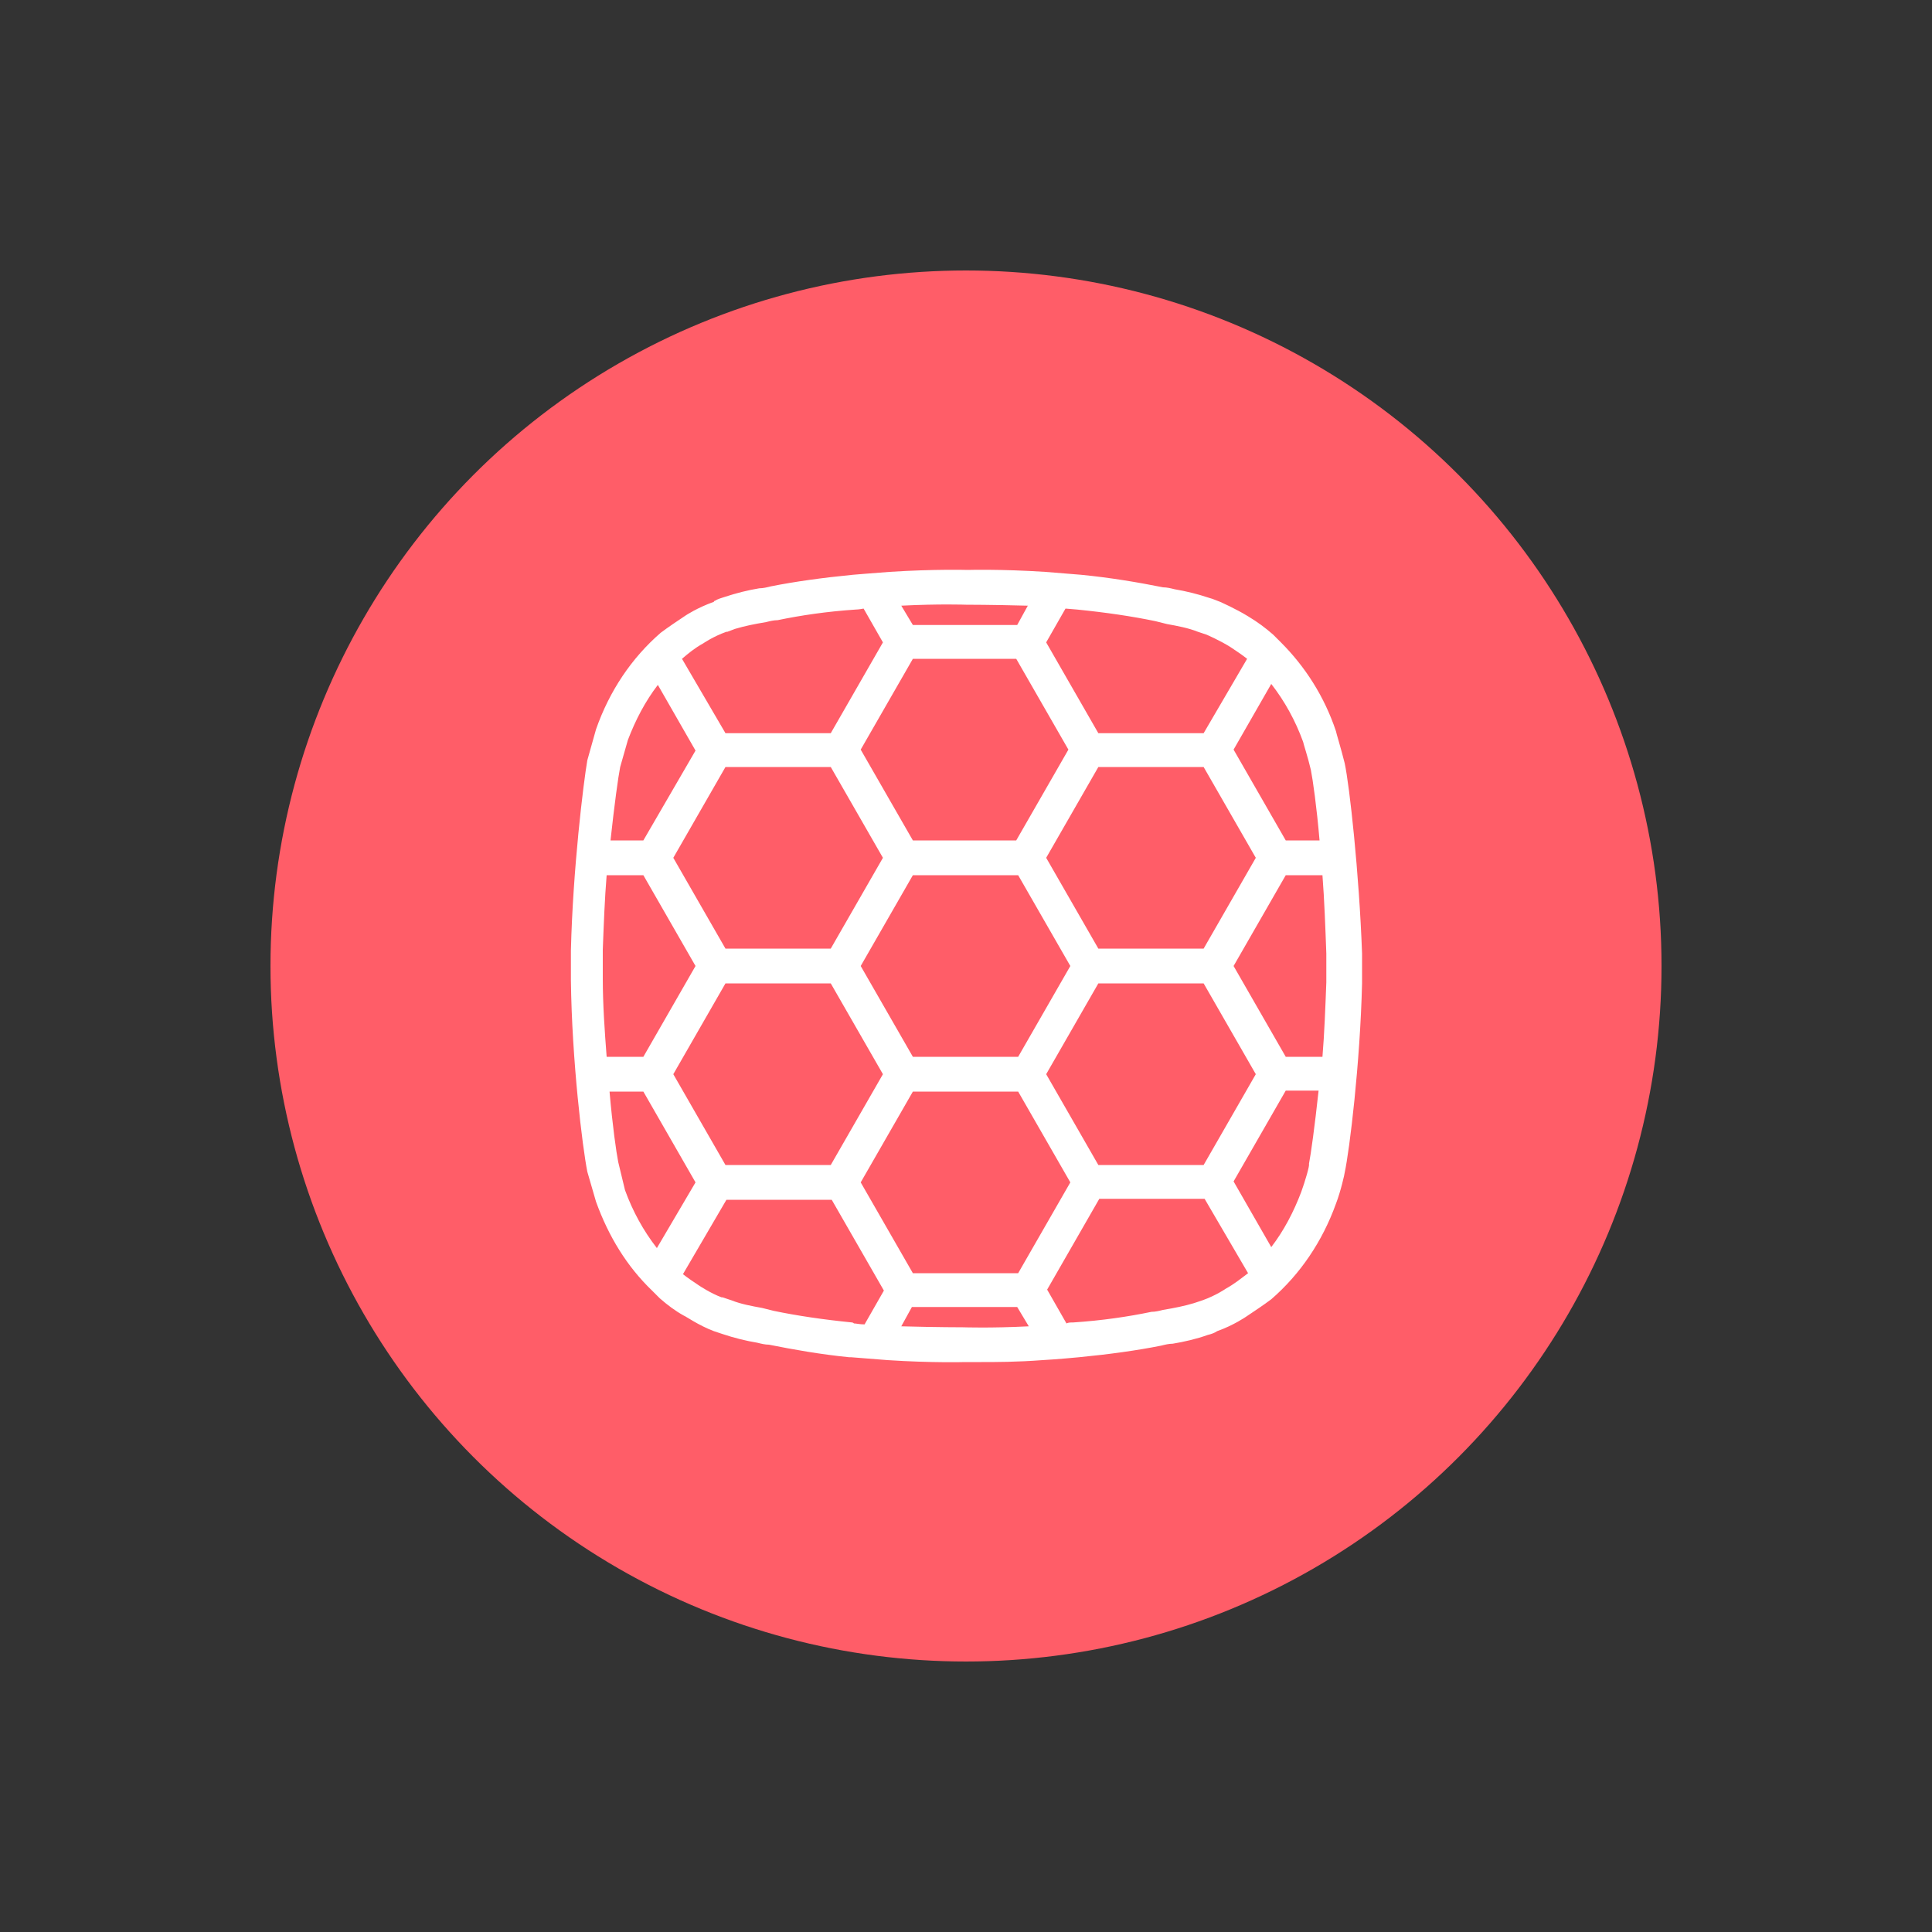
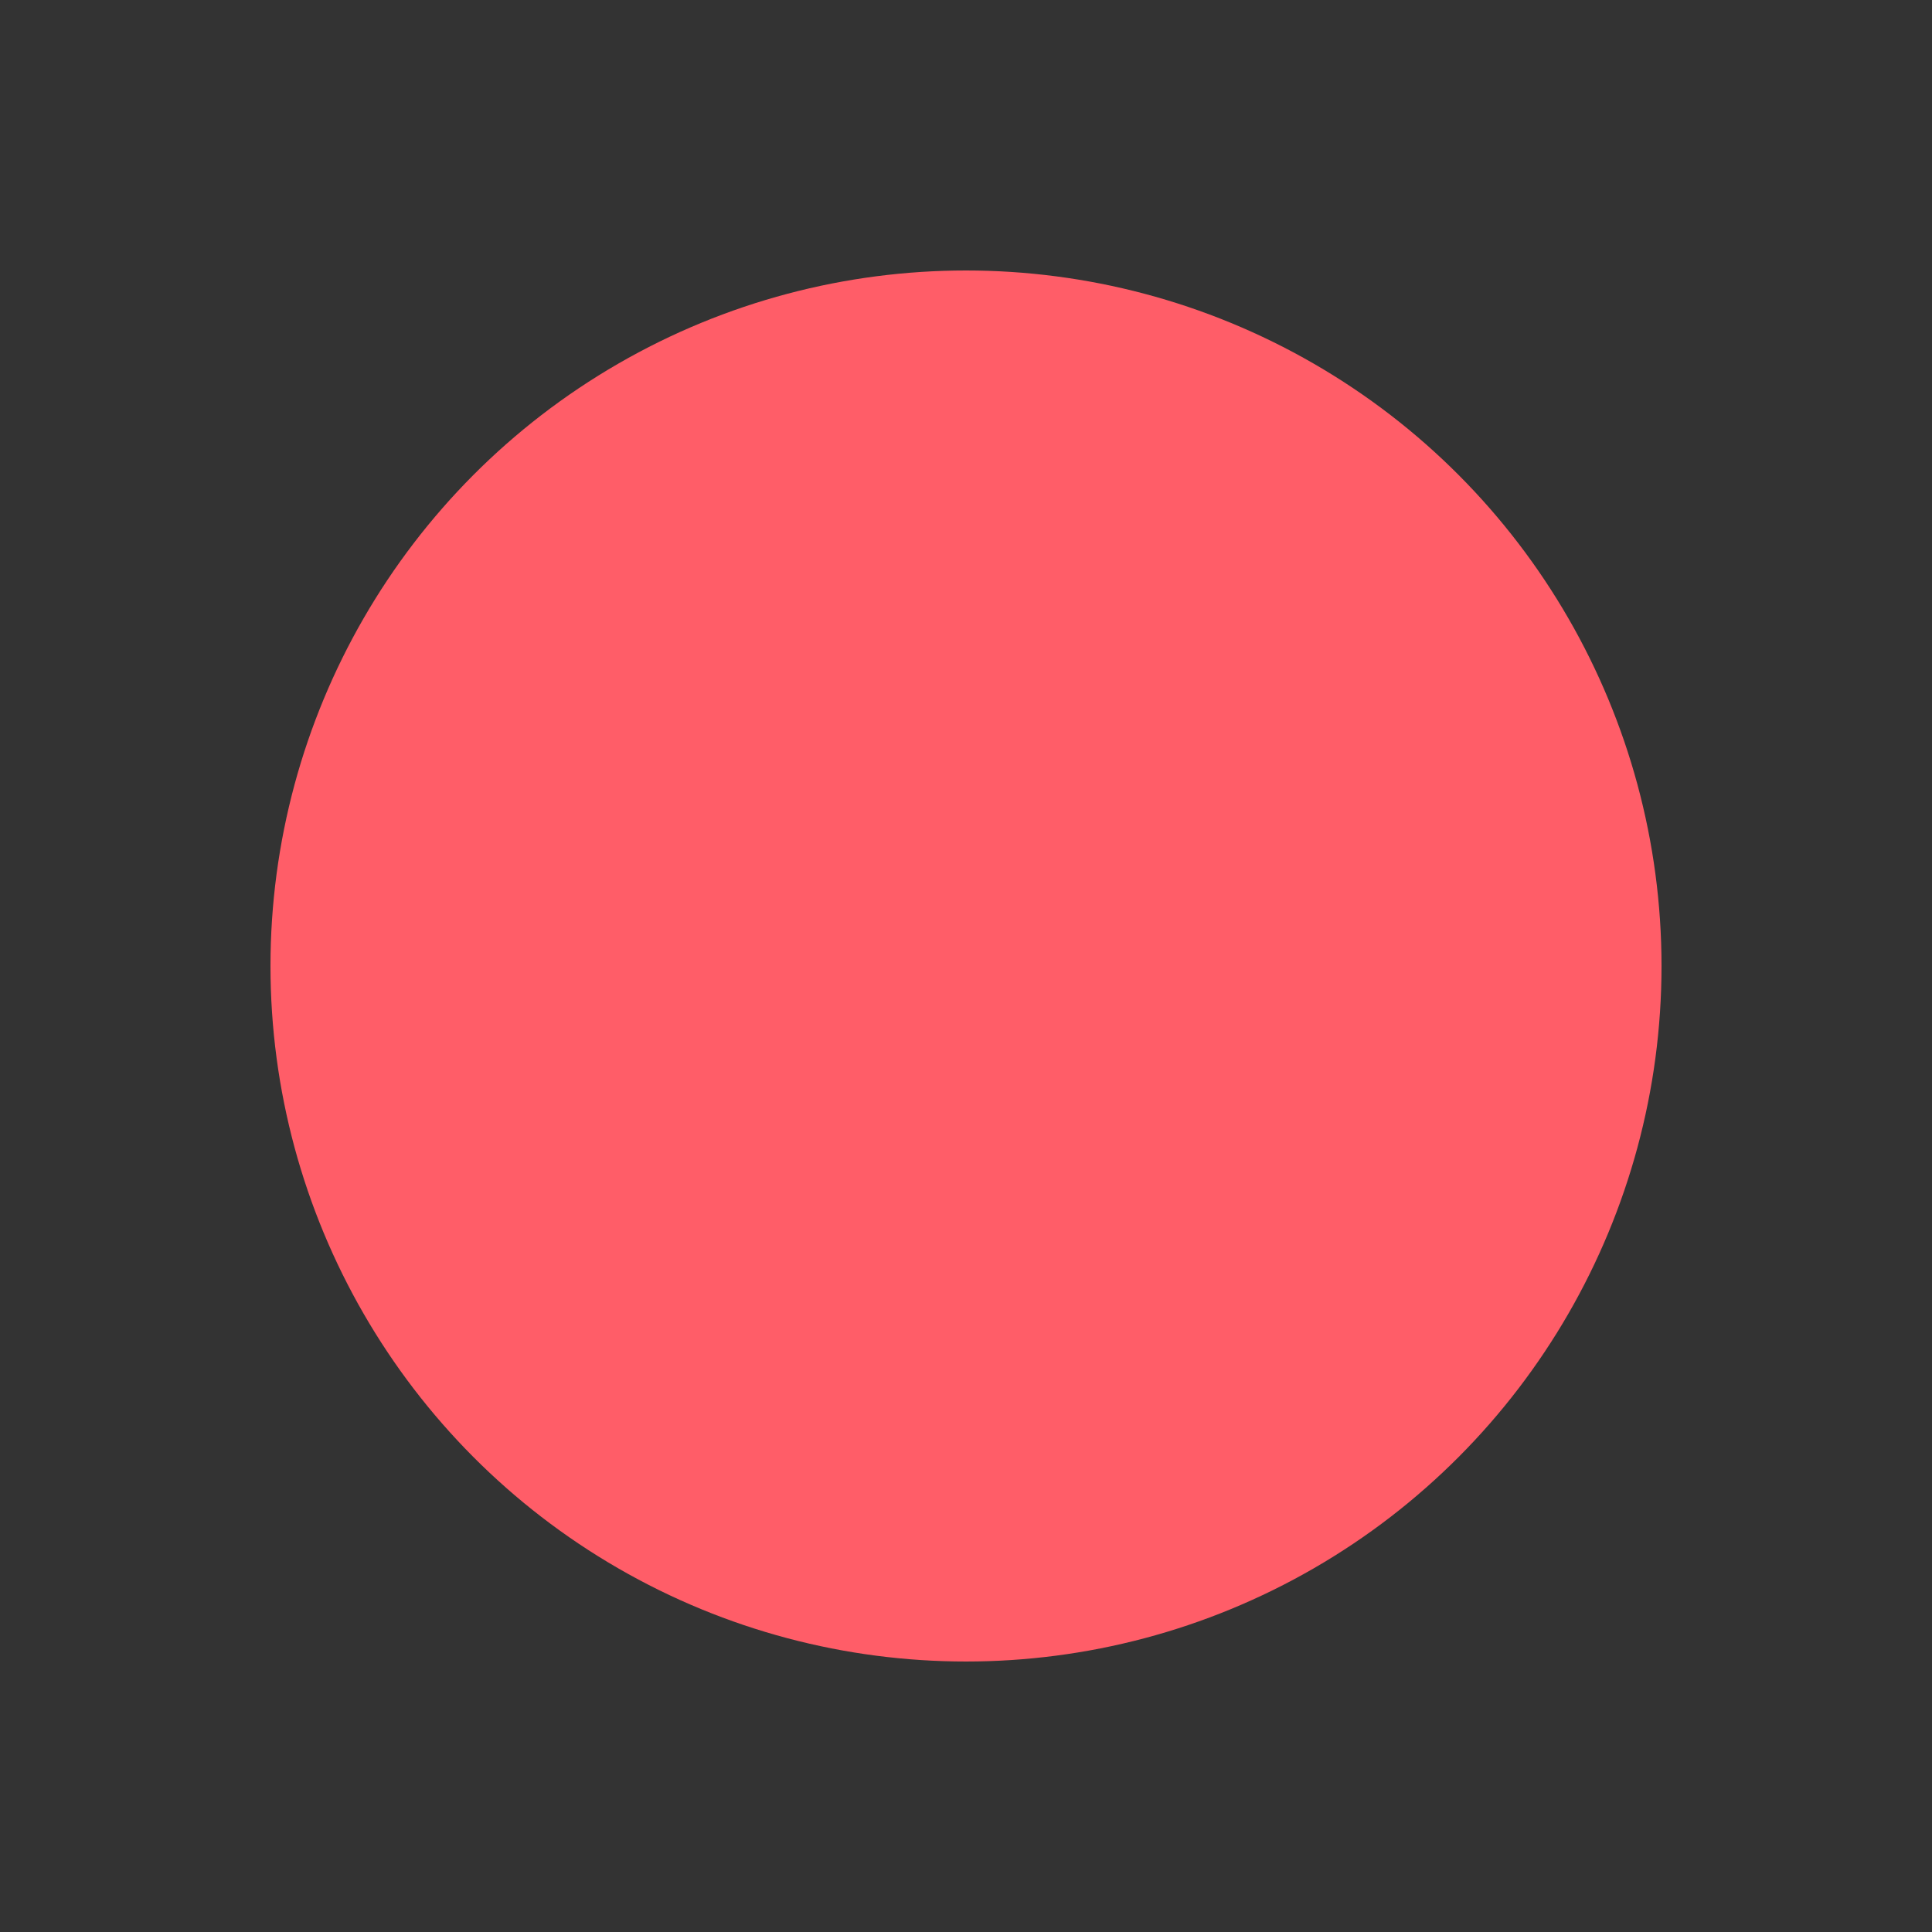
<svg xmlns="http://www.w3.org/2000/svg" version="1.1" id="Layer_1" x="0px" y="0px" viewBox="0 0 200 200" style="enable-background:new 0 0 200 200;" xml:space="preserve">
  <rect x="0" y="0" width="200" height="200" fill="#333333" stroke="none" />
  <style type="text/css">
	.st0{fill:#FF5D68;}
	.st1{fill:#FFFFFF;}
</style>
  <circle id="XMLID_1_" class="st0" cx="100" cy="100" r="72" />
-   <path id="XMLID_424_" class="st1" d="M139.2,79L139.2,79c-0.4-1.6-0.9-3.2-0.9-3.3c-1.2-3.6-3.2-6.7-5.7-9.2l-0.1-0.1  c-0.2-0.2-0.5-0.5-0.7-0.7c-0.8-0.7-1.6-1.3-2.6-1.9c-1.3-0.8-2.9-1.5-2.9-1.5c-0.3-0.1-0.7-0.3-1.1-0.4c-1.2-0.4-2.4-0.7-3.6-0.9  c-0.4-0.1-0.8-0.2-1.2-0.2c-2.5-0.5-5.4-1-8.5-1.3l-3.7-0.3c-4.6-0.3-8-0.2-8-0.2c-0.1,0-3.5-0.1-8.1,0.2c-1.4,0.1-3.8,0.3-3.8,0.3  c-3.1,0.3-6,0.7-8.5,1.2c-0.4,0.1-0.8,0.2-1.2,0.2c-1.2,0.2-2.4,0.5-3.6,0.9c-0.3,0.1-0.7,0.2-1,0.4c0,0-0.1,0-0.1,0.1  c-1.7,0.6-2.9,1.4-2.9,1.4c-0.9,0.6-1.8,1.2-2.6,1.8c-3,2.6-5.3,6-6.7,10l-0.9,3.2C60.4,81,59.3,90,59.1,98.4c0,0,0,2.8,0,3.1  c0.1,8.3,1.2,17.3,1.7,19.8l0.9,3.1c1.3,3.6,3.2,6.7,5.8,9.2l0.1,0.1c0.2,0.2,0.5,0.5,0.7,0.7c0.8,0.7,1.6,1.3,2.5,1.8  c0.1,0,1.5,1,3.1,1.6l0,0c0.3,0.1,0.6,0.2,0.9,0.3c1.2,0.4,2.4,0.7,3.6,0.9c0.4,0.1,0.8,0.2,1.2,0.2c2.5,0.5,5.3,1,8.3,1.3  c0.1,0,0.1,0,0.2,0c0,0,2.5,0.2,3.8,0.3c4.6,0.3,8,0.2,8,0.2c0.1,0,0.7,0,1.7,0c1.4,0,3.7,0,6.3-0.2c0.1,0,1.7-0.1,3.8-0.3  c3.1-0.3,6-0.7,8.5-1.2c0.4-0.1,0.8-0.2,1.2-0.2c1.2-0.2,2.5-0.5,3.6-0.9c0.4-0.1,0.7-0.2,1-0.4c1.7-0.6,3-1.5,3-1.5l0,0  c0.9-0.6,1.8-1.2,2.6-1.8c3-2.6,5.3-6,6.7-9.9c0.5-1.3,0.9-3.1,0.9-3.2c0.5-2.3,1.6-11.3,1.8-19.6c0-0.5,0-3.1,0-3.1  C140.7,90.4,139.7,81.3,139.2,79z M124.6,120.6h-10.9l-5.4-9.4l5.4-9.4h10.9l5.4,9.4L124.6,120.6z M69.7,111.2l5.4-9.4H86l5.4,9.4  l-5.4,9.4H75.1L69.7,111.2z M62.4,101.3c0-0.3,0-3,0-3c0.1-2.6,0.2-5.3,0.4-7.7h3.8L72,100l-5.4,9.4h-3.8  C62.6,106.8,62.4,104,62.4,101.3z M75.1,79.4H86l5.4,9.4L86,98.2H75.1l-5.4-9.4L75.1,79.4z M130,88.8l-5.4,9.4h-10.9l-5.4-9.4  l5.4-9.4h10.9L130,88.8z M94.5,109.4l-5.4-9.4l5.4-9.4h10.9l5.4,9.4l-5.4,9.4H94.5z M105.2,68.2l5.4,9.4l-5.4,9.4H94.5l-5.4-9.4  l5.4-9.4H105.2z M94.5,131.8l-5.4-9.4l5.4-9.4h10.9l5.4,9.4l-5.4,9.4H94.5z M133.1,109.4l-5.4-9.4l5.4-9.4h3.8  c0.2,2.6,0.3,5.4,0.4,8.1c0,0,0,2.5,0,3c-0.1,2.6-0.2,5.3-0.4,7.7C136.9,109.4,133.1,109.4,133.1,109.4z M135.7,79.7  c0.2,1,0.6,3.8,0.9,7.3h-3.5l-5.4-9.4l3.9-6.8c1.4,1.8,2.5,3.8,3.3,6C134.9,76.9,135.4,78.4,135.7,79.7z M119.6,64.3  c0.4,0.1,0.8,0.2,1.2,0.3c1.1,0.2,2.2,0.4,3.2,0.8c0.3,0.1,0.6,0.2,0.9,0.3c0,0,1.4,0.6,2.5,1.3c0.6,0.4,1.2,0.8,1.7,1.2l-4.5,7.7  h-10.9l-5.4-9.4l2-3.5l1.2,0.1C114.5,63.4,117.2,63.8,119.6,64.3z M100,62.6c0,0,2.7,0,6.4,0.1l-1.1,2H94.5l-1.2-2  C97.2,62.5,100,62.6,100,62.6z M72.8,66.6c0,0,1-0.7,2.4-1.2h0.1c0.3-0.1,0.5-0.2,0.8-0.3c1-0.3,2-0.5,3.2-0.7  c0.4-0.1,0.8-0.2,1.2-0.2c2.4-0.5,5.1-0.9,8.1-1.1c0,0,0.3,0,0.8-0.1l2,3.5L86,75.9H75.1l-4.5-7.7l0,0  C71.3,67.6,71.9,67.1,72.8,66.6z M65,76.6c0.8-2.1,1.8-4,3.1-5.7l3.9,6.8L66.6,87h-3.4c0.4-3.7,0.8-6.6,1-7.6L65,76.6z M64,120.3  c-0.2-1-0.6-3.8-0.9-7.3h3.5l5.4,9.4l-4,6.8c-1.4-1.8-2.5-3.8-3.3-6L64,120.3z M88.2,136.9c-3-0.3-5.7-0.7-8.1-1.2  c-0.4-0.1-0.8-0.2-1.2-0.3c-1.1-0.2-2.2-0.4-3.2-0.8c-0.3-0.1-0.6-0.2-0.9-0.3h-0.1c-1.1-0.4-2.3-1.2-2.3-1.2  c-0.6-0.4-1.2-0.8-1.7-1.2l4.5-7.7h10.9l5.4,9.4l-2,3.5c-0.5,0-0.9-0.1-1.1-0.1C88.3,136.9,88.2,136.9,88.2,136.9z M99.7,137.4  c0,0-2.7,0-6.4-0.1l1.1-2h10.9l1.2,2C102.5,137.5,99.8,137.4,99.7,137.4z M126.9,133.4c0,0-1,0.7-2.4,1.2c-0.3,0.1-0.6,0.2-0.9,0.3  c-1,0.3-2,0.5-3.2,0.7c-0.4,0.1-0.8,0.2-1.2,0.2c-2.4,0.5-5.1,0.9-8.1,1.1c-0.3,0-0.5,0-0.7,0.1l-2-3.5l5.4-9.4h10.9l4.5,7.7l0,0  C128.4,132.4,127.8,132.9,126.9,133.4z M134.7,123.4c-0.8,2.1-1.8,4-3.1,5.7l-3.9-6.8l5.4-9.4h3.4c-0.4,3.7-0.8,6.6-1,7.6  C135.6,120.6,135.1,122.3,134.7,123.4z" />
</svg>